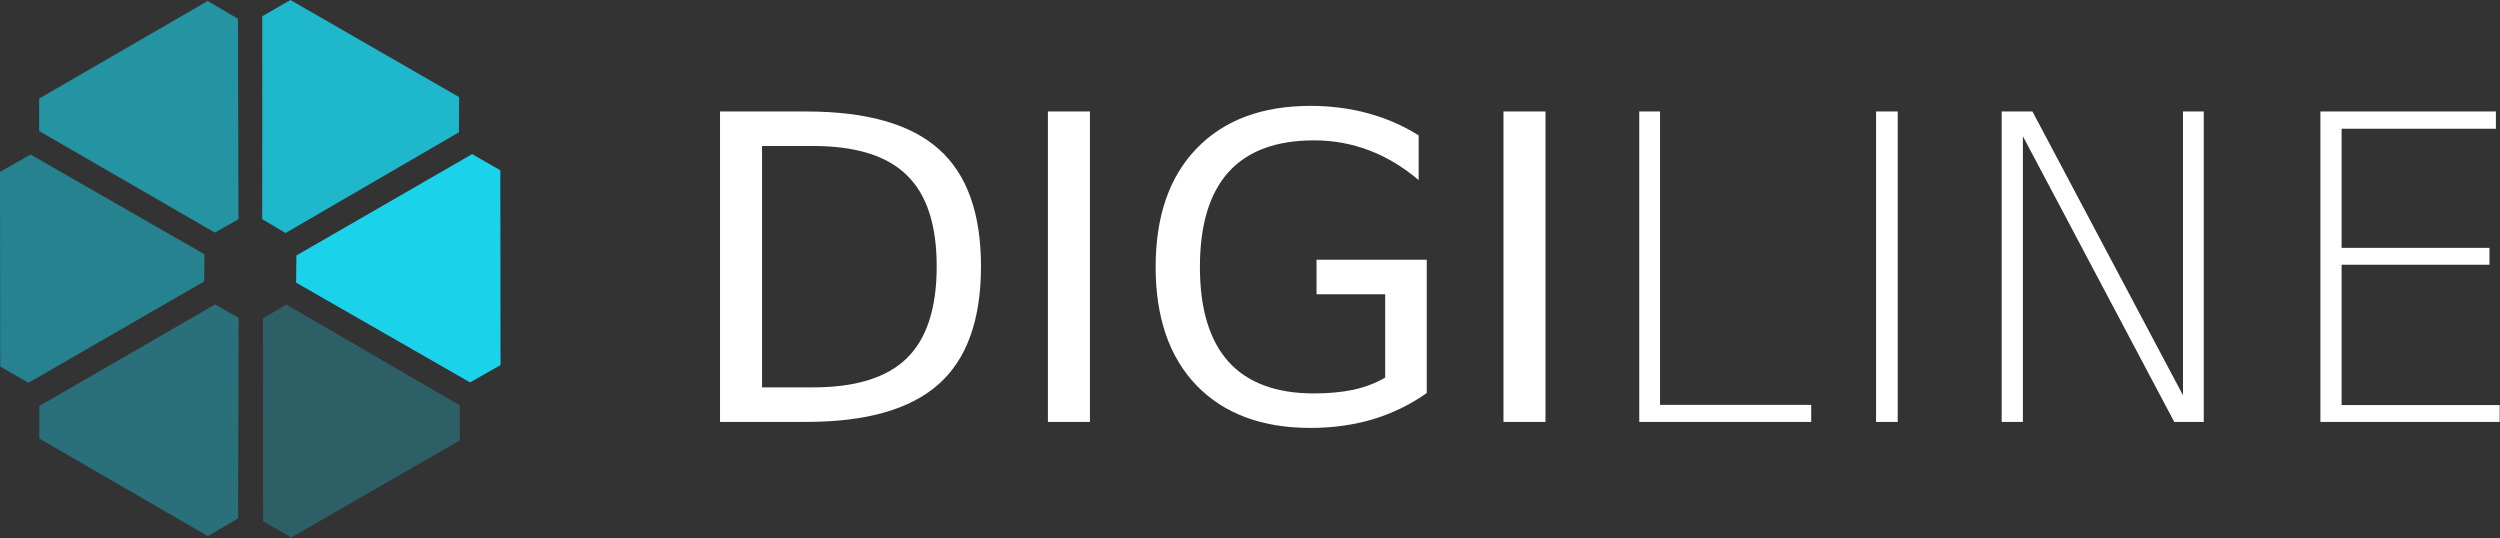
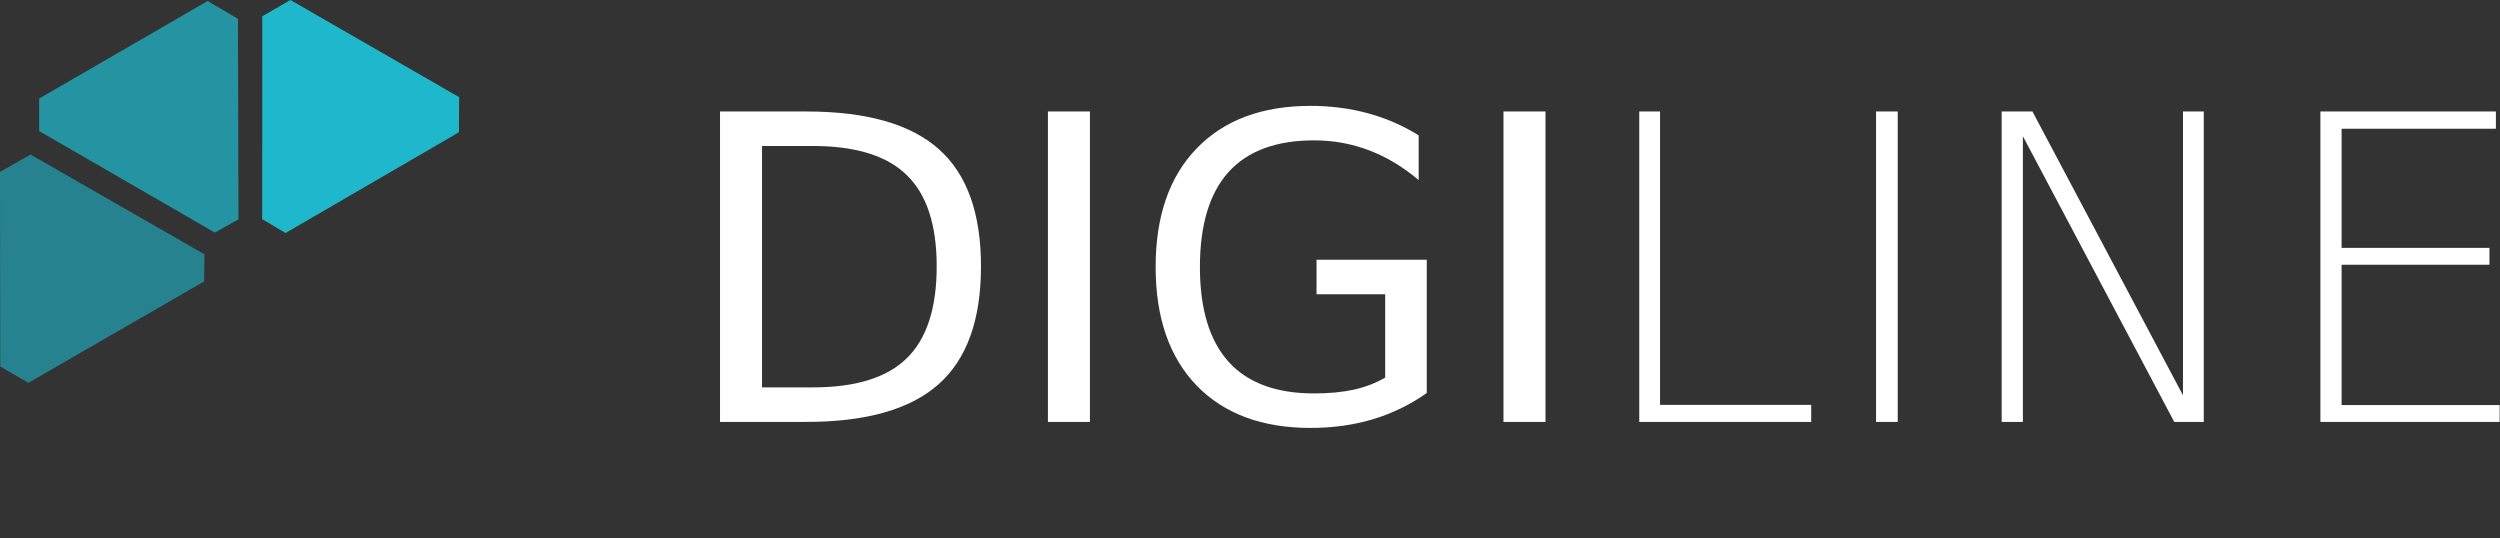
<svg xmlns="http://www.w3.org/2000/svg" width="864" height="186" viewBox="0 0 864 186" fill="none" class="no-pointer no-select">
  <rect x="0" y="0" width="864" height="186" fill="#333333" stroke="none" />
-   <path opacity="0.251" d="M90.86 110.03L98.93 105.24L158.86 140.06L158.93 152.19L100.63 185.76L90.9 180.15L90.86 110.02" fill="#19E3FF" />
  <path opacity="0.549" d="M74.23 80.38L82.42 75.79L82.23 6.48L71.76 0.35L13.53 34.06V45.29L74.25 80.38" fill="#19E3FF" />
-   <path opacity="0.349" d="M74.29 105.23L82.48 109.83L82.29 179.14L71.82 185.27L13.59 151.56V140.32L74.31 105.23" fill="#19E3FF" />
  <path opacity="0.749" d="M90.6 75.73L98.68 80.53L158.61 45.71L158.68 33.57L100.37 0L90.64 5.62L90.61 75.75" fill="#19E3FF" />
-   <path opacity="0.902" d="M102.44 88.28L102.33 97.67L162.45 132.16L172.99 126.15L172.91 58.87L163.18 53.26L102.43 88.29" fill="#19E3FF" />
  <path opacity="0.451" d="M70.55 97.28L70.67 87.89L10.55 53.4L0 59.4L0.08 126.68L9.82 132.3L70.56 97.26" fill="#19E3FF" />
  <path d="M280.89 50.45H263.36V133.88H280.89C295.697 133.88 306.523 130.527 313.37 123.82C320.27 117.113 323.72 106.527 323.72 92.06C323.72 77.686 320.27 67.17 313.37 60.51C306.523 53.803 295.697 50.45 280.89 50.45ZM248.84 145.81V38.53H278.67C299.457 38.53 314.713 42.863 324.44 51.53C334.167 60.157 339.03 73.666 339.03 92.06C339.03 110.553 334.143 124.133 324.37 132.8C314.597 141.473 299.363 145.81 278.67 145.81H248.84ZM362.16 145.81V38.53H376.68V145.81H362.16ZM478.72 130.5V101.69H455V89.76H493.09V135.82C487.483 139.8 481.303 142.82 474.55 144.88C467.797 146.887 460.587 147.89 452.92 147.89C436.153 147.89 423.027 143.003 413.54 133.23C404.107 123.41 399.39 109.76 399.39 92.28C399.39 74.746 404.107 61.093 413.54 51.32C423.027 41.5 436.153 36.59 452.92 36.59C459.913 36.59 466.55 37.45 472.83 39.17C479.15 40.897 484.97 43.437 490.29 46.79V62.24C484.923 57.687 479.22 54.26 473.18 51.96C467.147 49.66 460.8 48.51 454.14 48.51C441.013 48.51 431.147 52.176 424.54 59.51C417.973 66.837 414.69 77.76 414.69 92.28C414.69 106.747 417.973 117.643 424.54 124.97C431.147 132.303 441.013 135.97 454.14 135.97C459.267 135.97 463.843 135.537 467.87 134.67C471.89 133.763 475.507 132.373 478.72 130.5ZM519.6 145.81V38.53H534.12V145.81H519.6ZM566.53 145.81V38.53H573.71V139.92H625.95V145.81H566.53ZM648.37 145.81V38.53H655.85V145.81H648.37ZM691.78 145.81V38.53H702.41L754.44 136.61V38.53H761.62V145.81H751.42L699.11 47.08V145.81H691.78ZM801.93 145.81V38.53H862.58V44.49H809.26V85.66H860.36V91.49H809.26V139.99H863.88V145.81H801.93Z" fill="#FFFFFF" />
</svg>